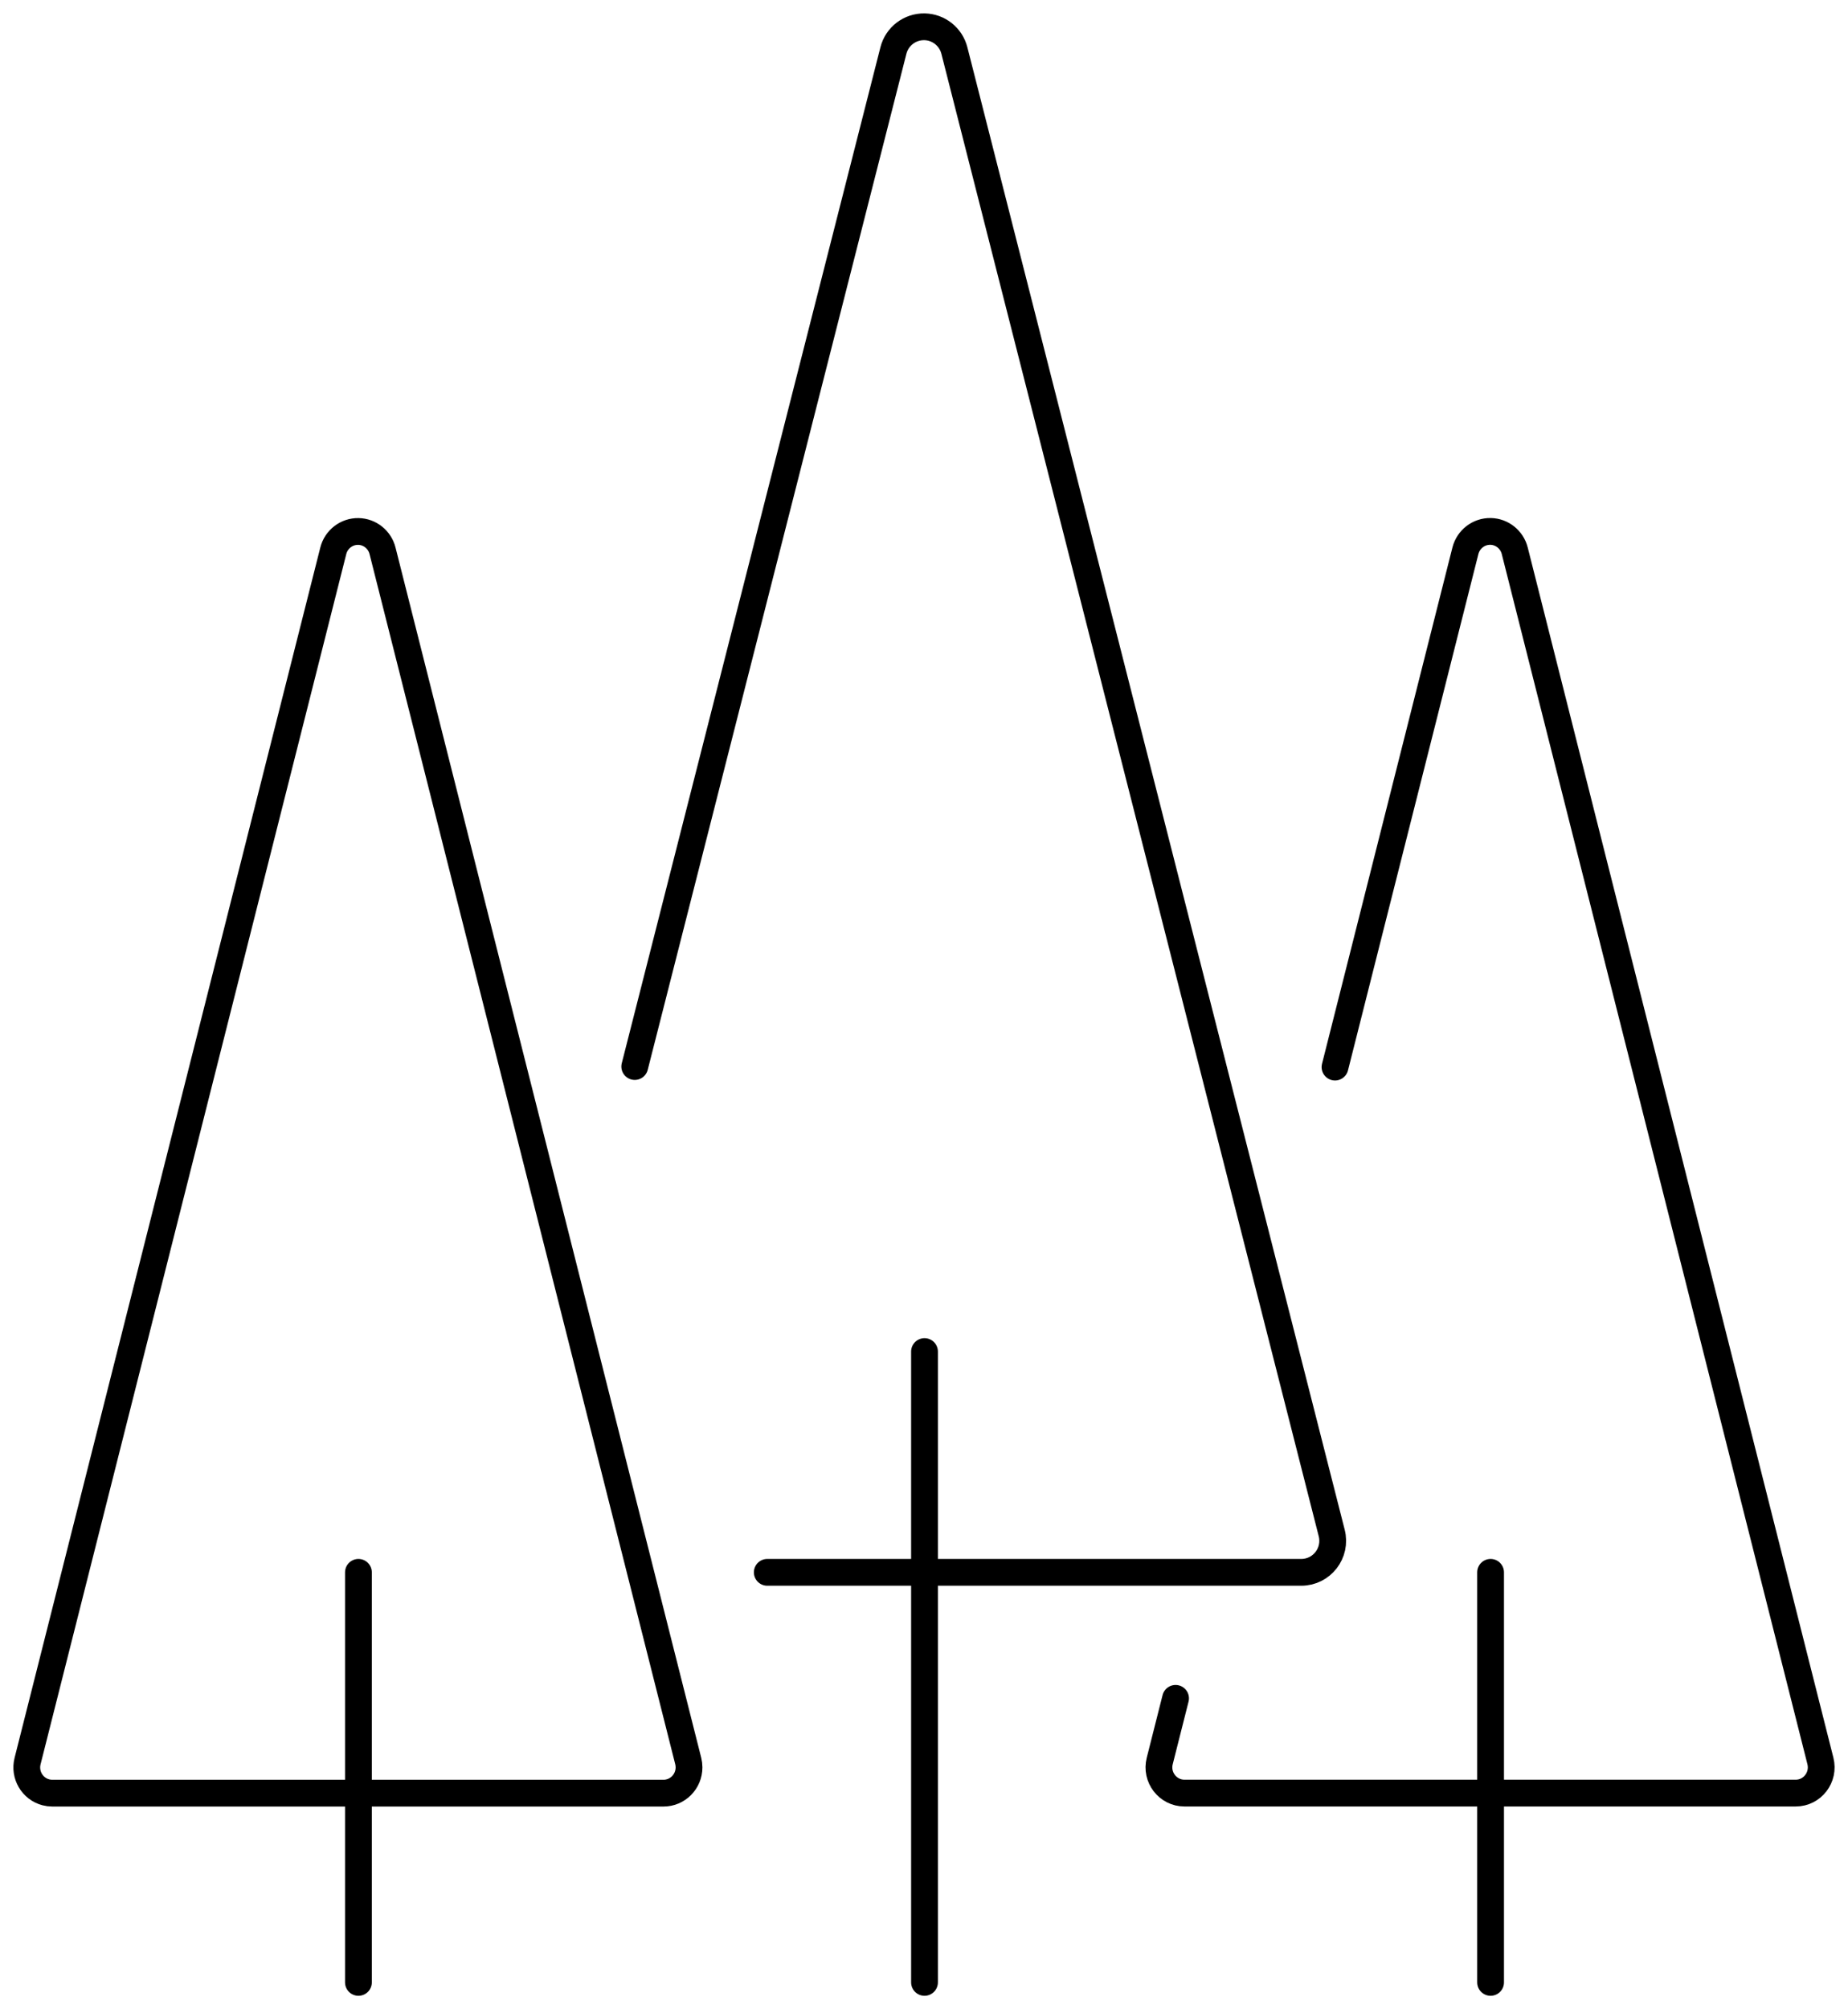
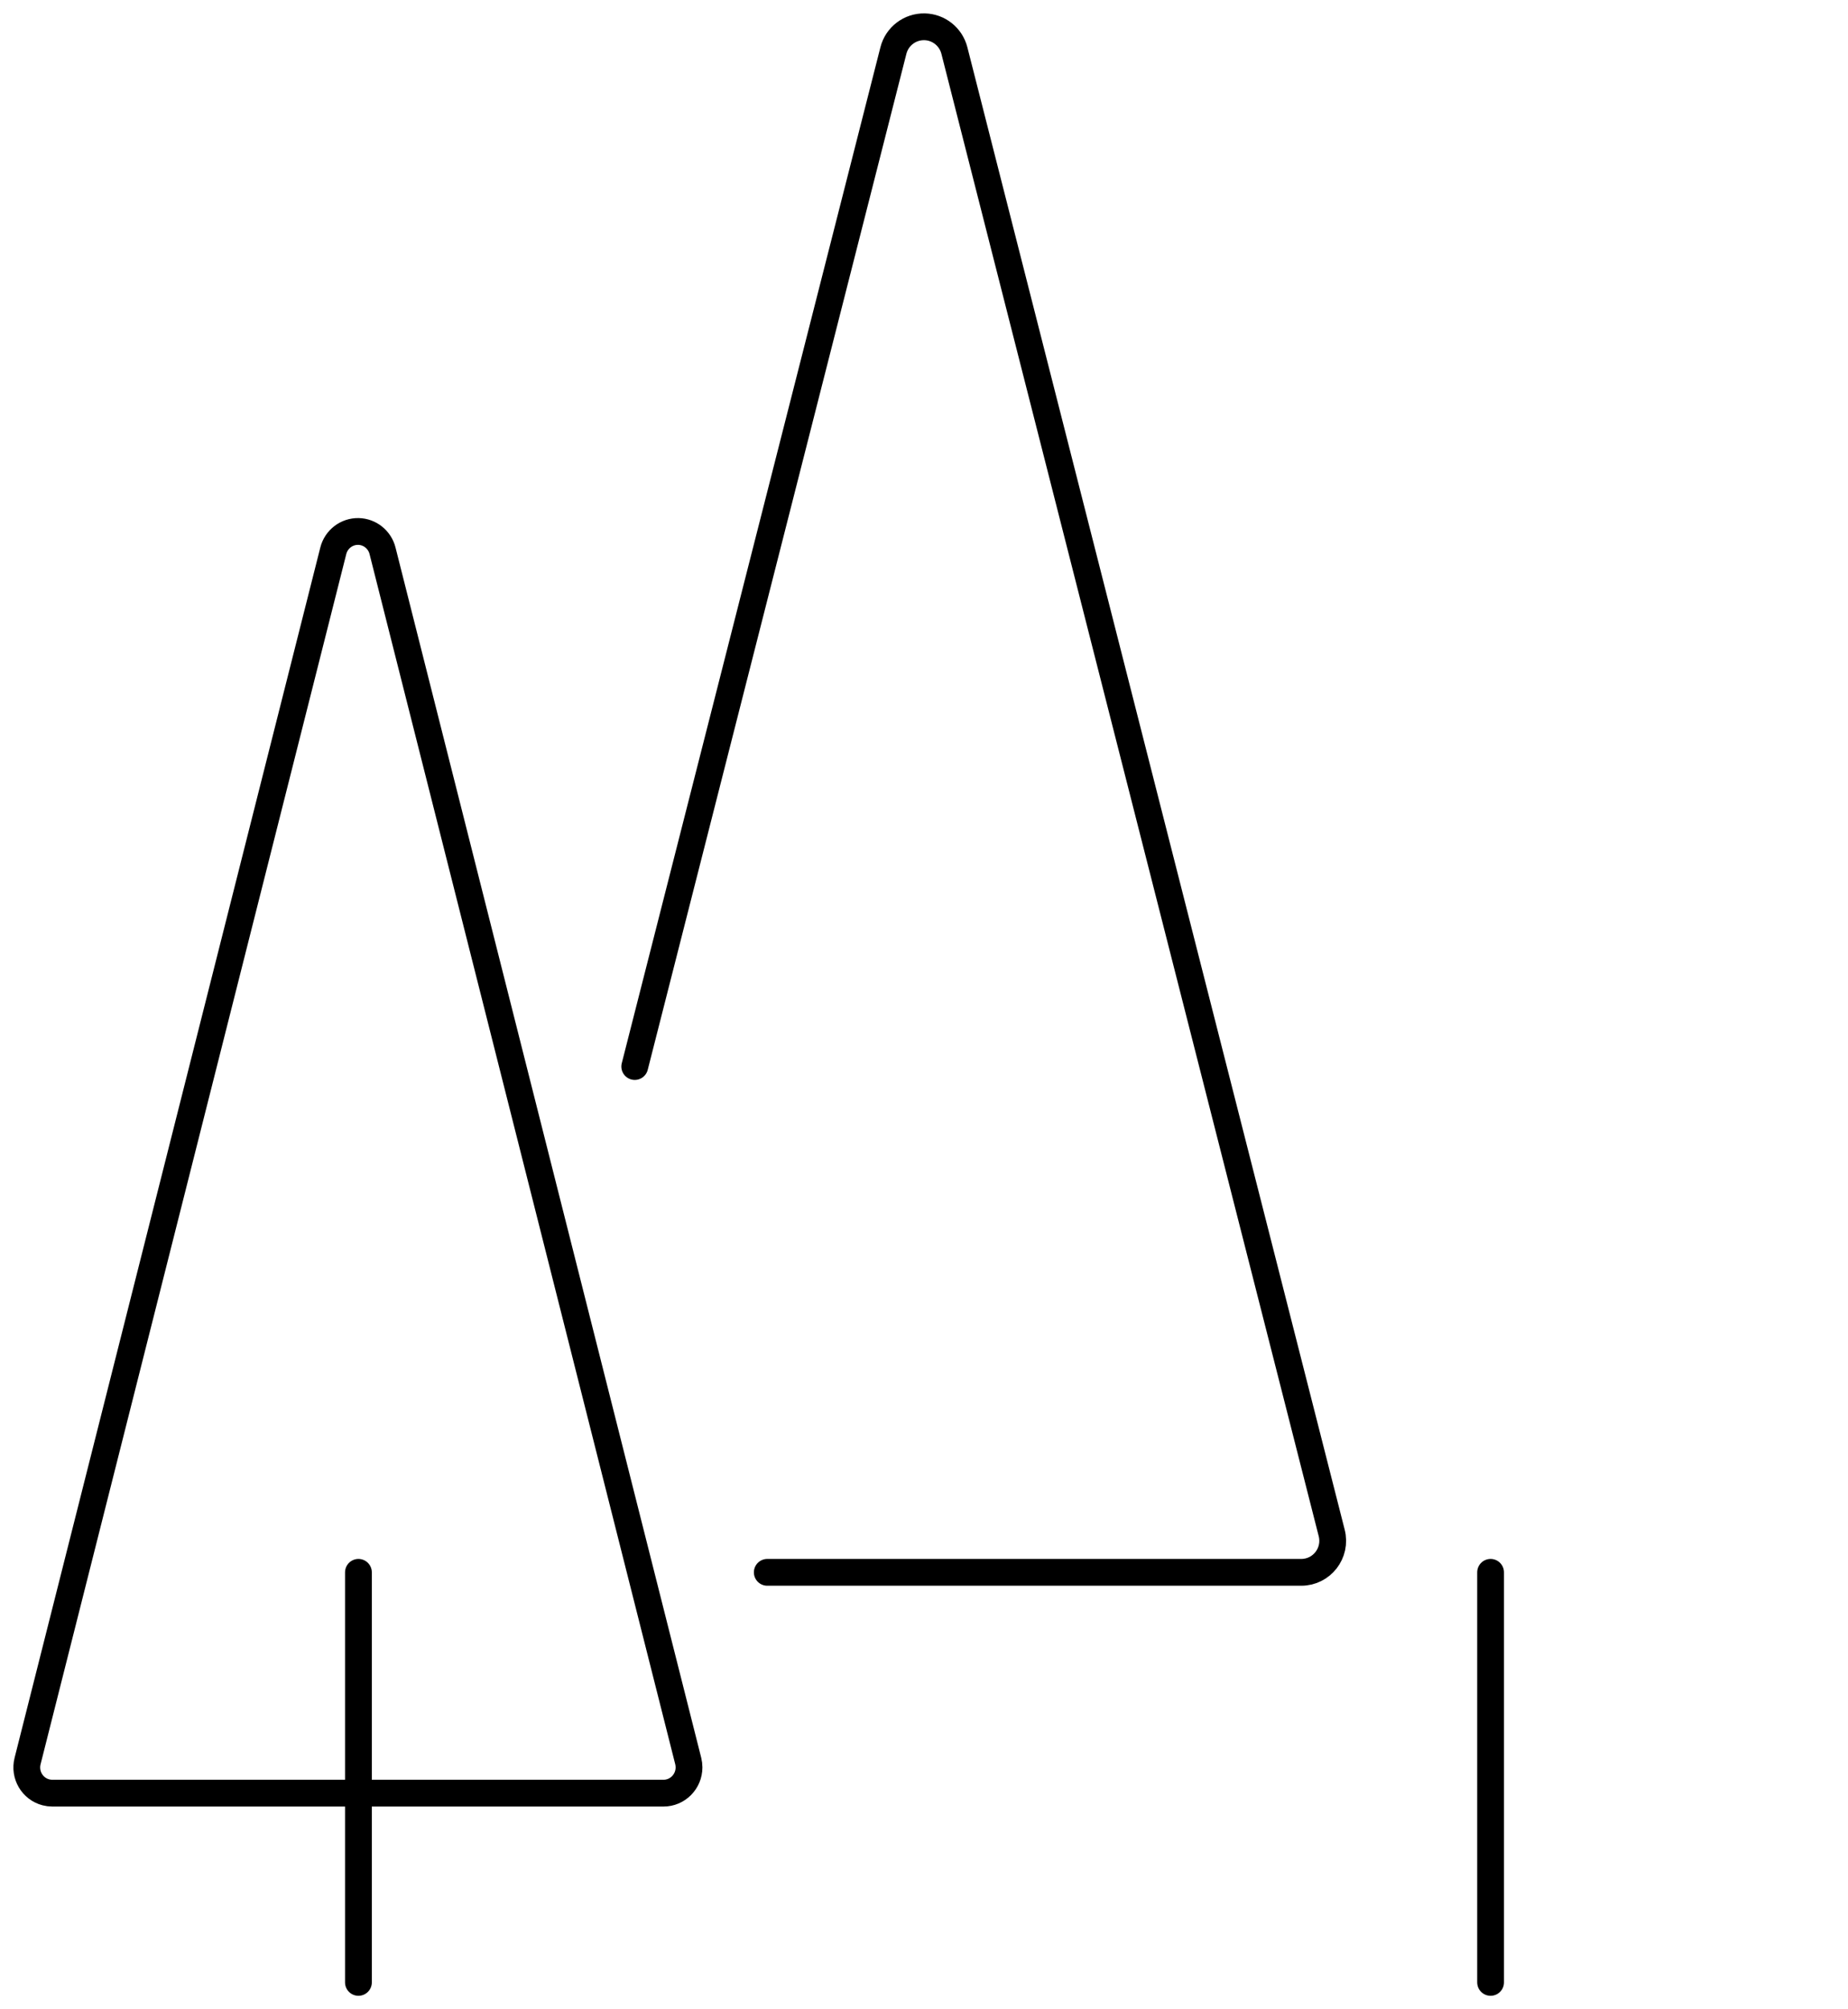
<svg xmlns="http://www.w3.org/2000/svg" width="69" height="75" viewBox="0 0 69 75" fill="none">
  <path d="M28.648 58.69H48.586C49.353 58.69 49.913 57.966 49.723 57.221L35.634 1.885C35.503 1.373 35.047 1.01 34.519 1C33.975 0.99 33.493 1.355 33.358 1.885L23.7 39.81" stroke="black" stroke-linecap="round" stroke-linejoin="round" />
-   <path d="M34.519 73.996V50.449" stroke="black" stroke-linecap="round" stroke-linejoin="round" />
  <path d="M13.383 19.838C12.943 19.83 12.553 20.128 12.444 20.56L1.03 65.733C0.899 66.247 1.206 66.771 1.715 66.902C1.792 66.922 1.872 66.932 1.95 66.932H24.775C25.299 66.932 25.726 66.502 25.726 65.97C25.726 65.89 25.716 65.809 25.697 65.733L14.283 20.56C14.178 20.142 13.808 19.846 13.381 19.838H13.383Z" stroke="black" stroke-linecap="round" stroke-linejoin="round" />
  <path d="M13.383 73.996V58.69" stroke="black" stroke-linecap="round" stroke-linejoin="round" />
-   <path d="M43.893 63.394L43.302 65.731C43.147 66.339 43.603 66.93 44.224 66.93H67.048C67.669 66.93 68.123 66.339 67.97 65.731L56.557 20.558C56.451 20.14 56.081 19.844 55.654 19.836C55.214 19.828 54.825 20.126 54.715 20.558L49.846 39.831" stroke="black" stroke-linecap="round" stroke-linejoin="round" />
  <path d="M55.655 73.996V58.69" stroke="black" stroke-linecap="round" stroke-linejoin="round" />
</svg>